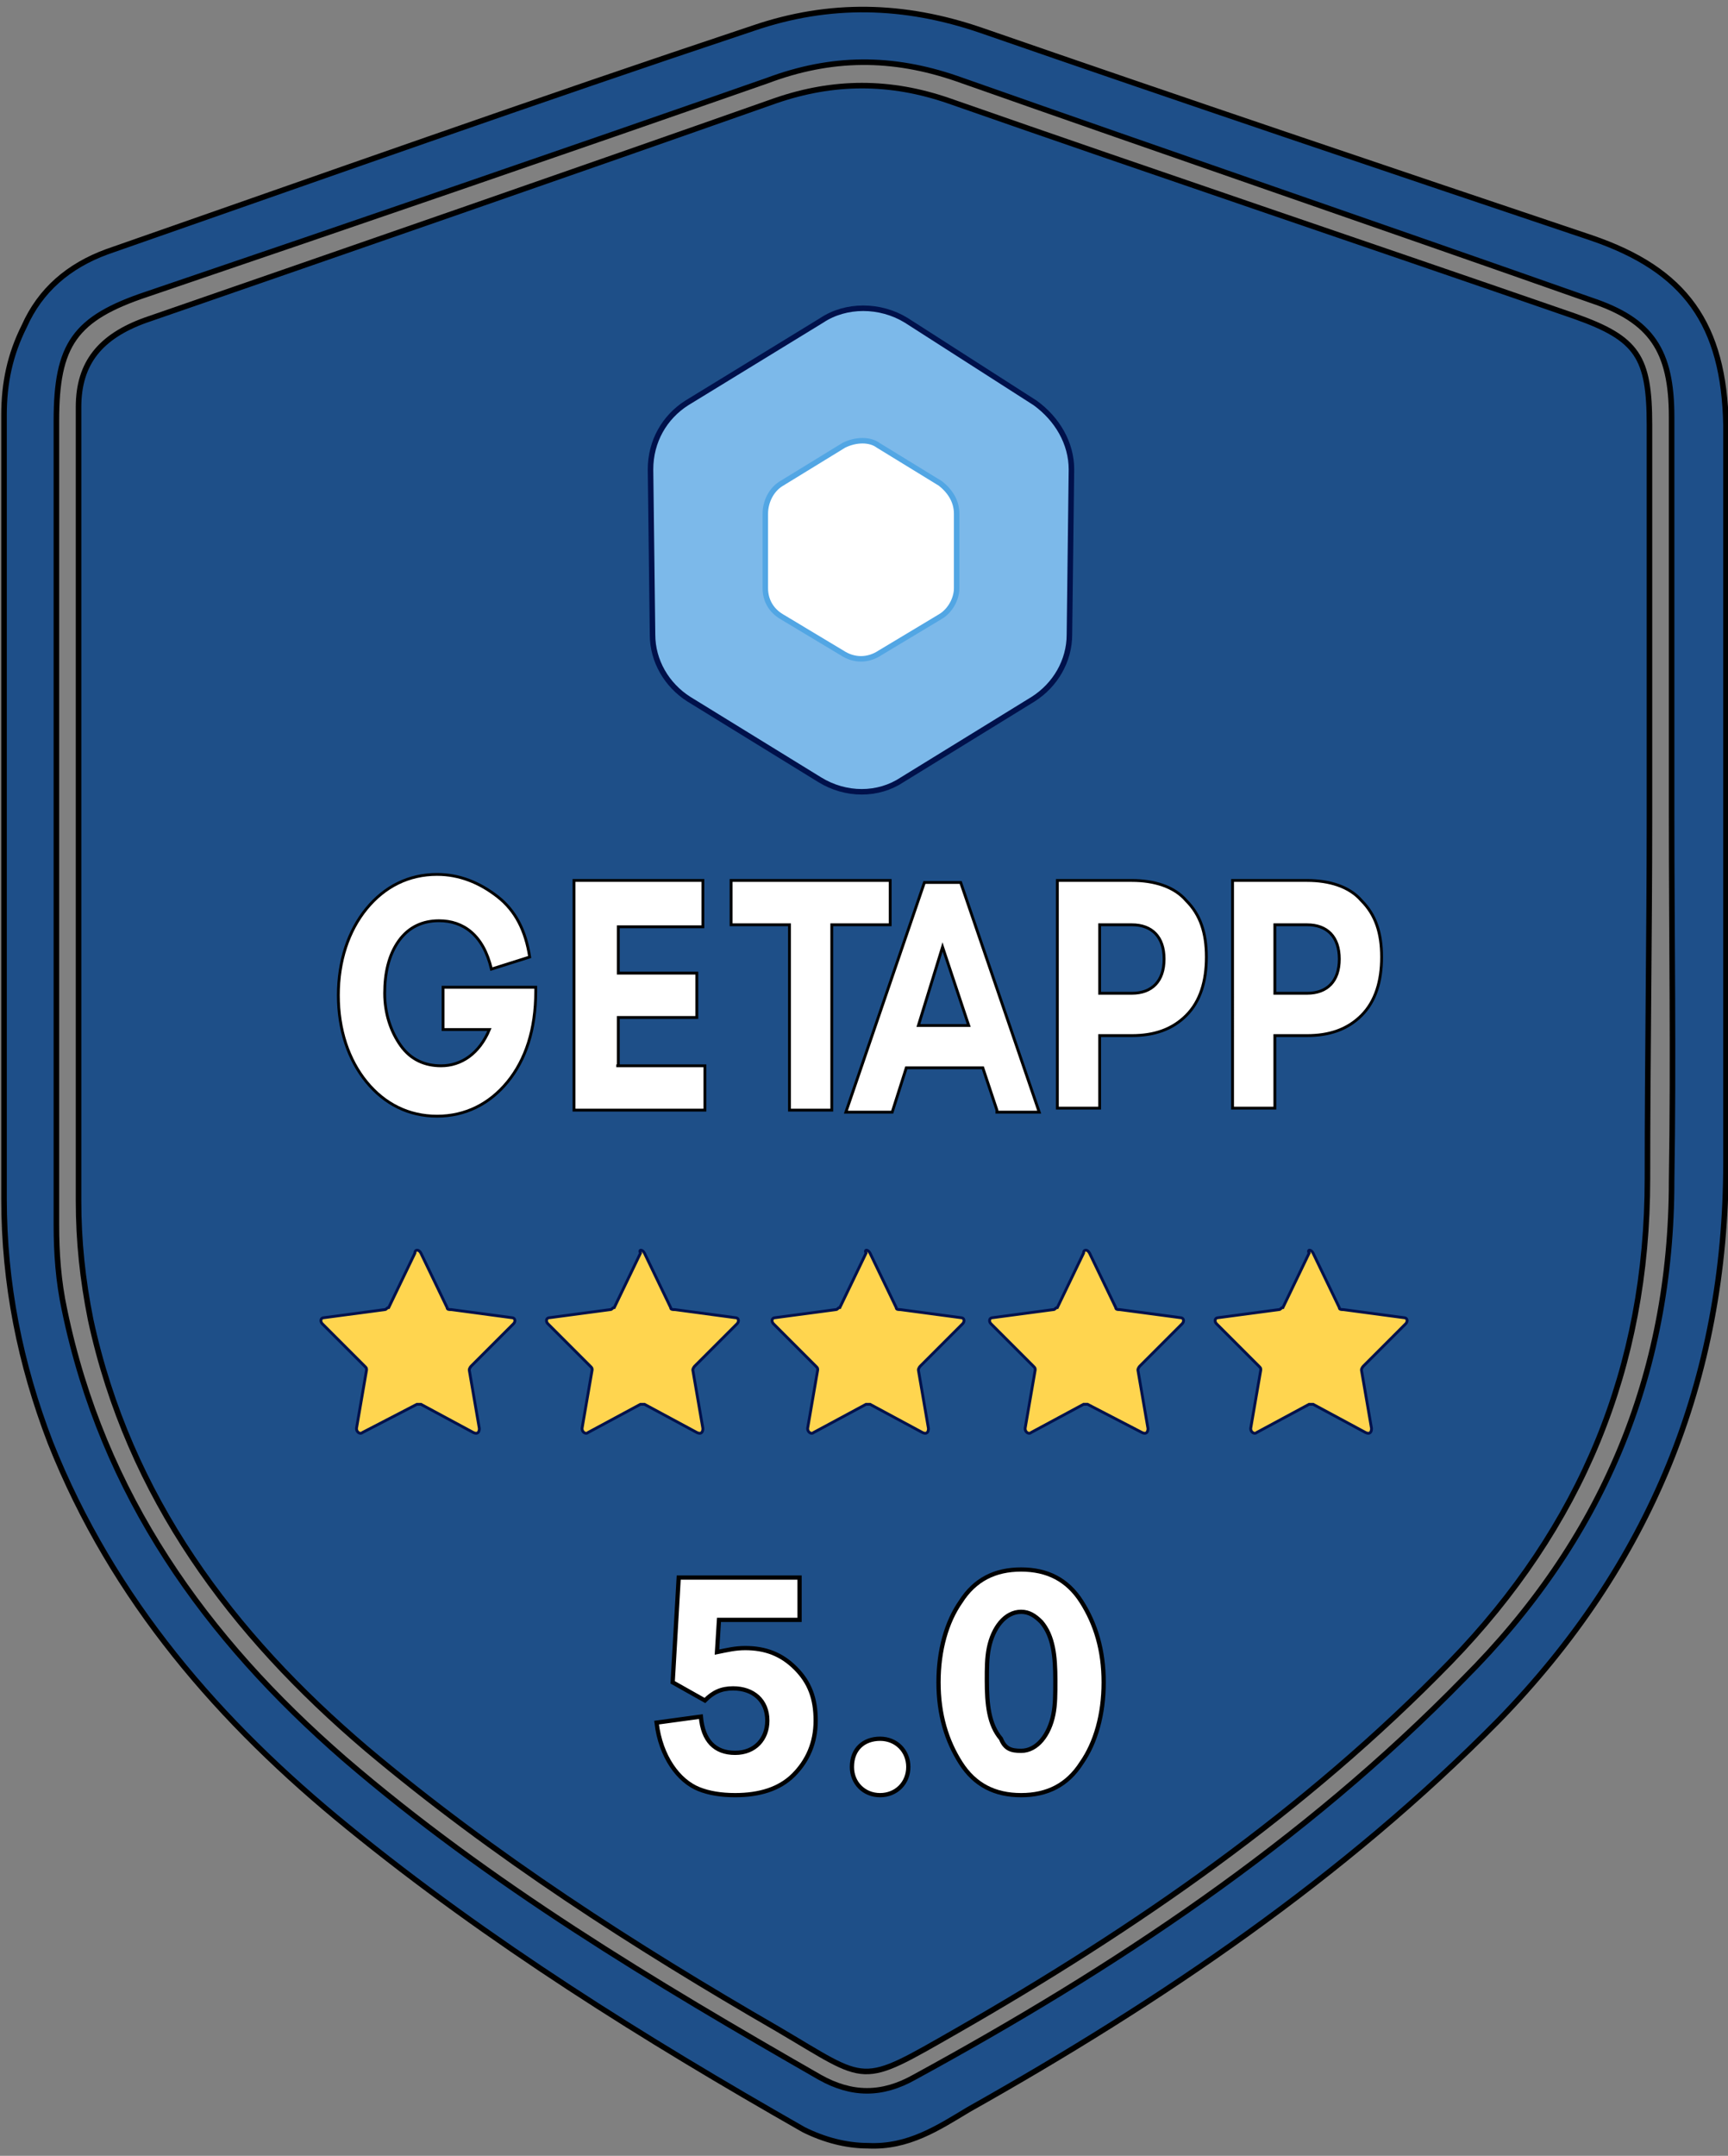
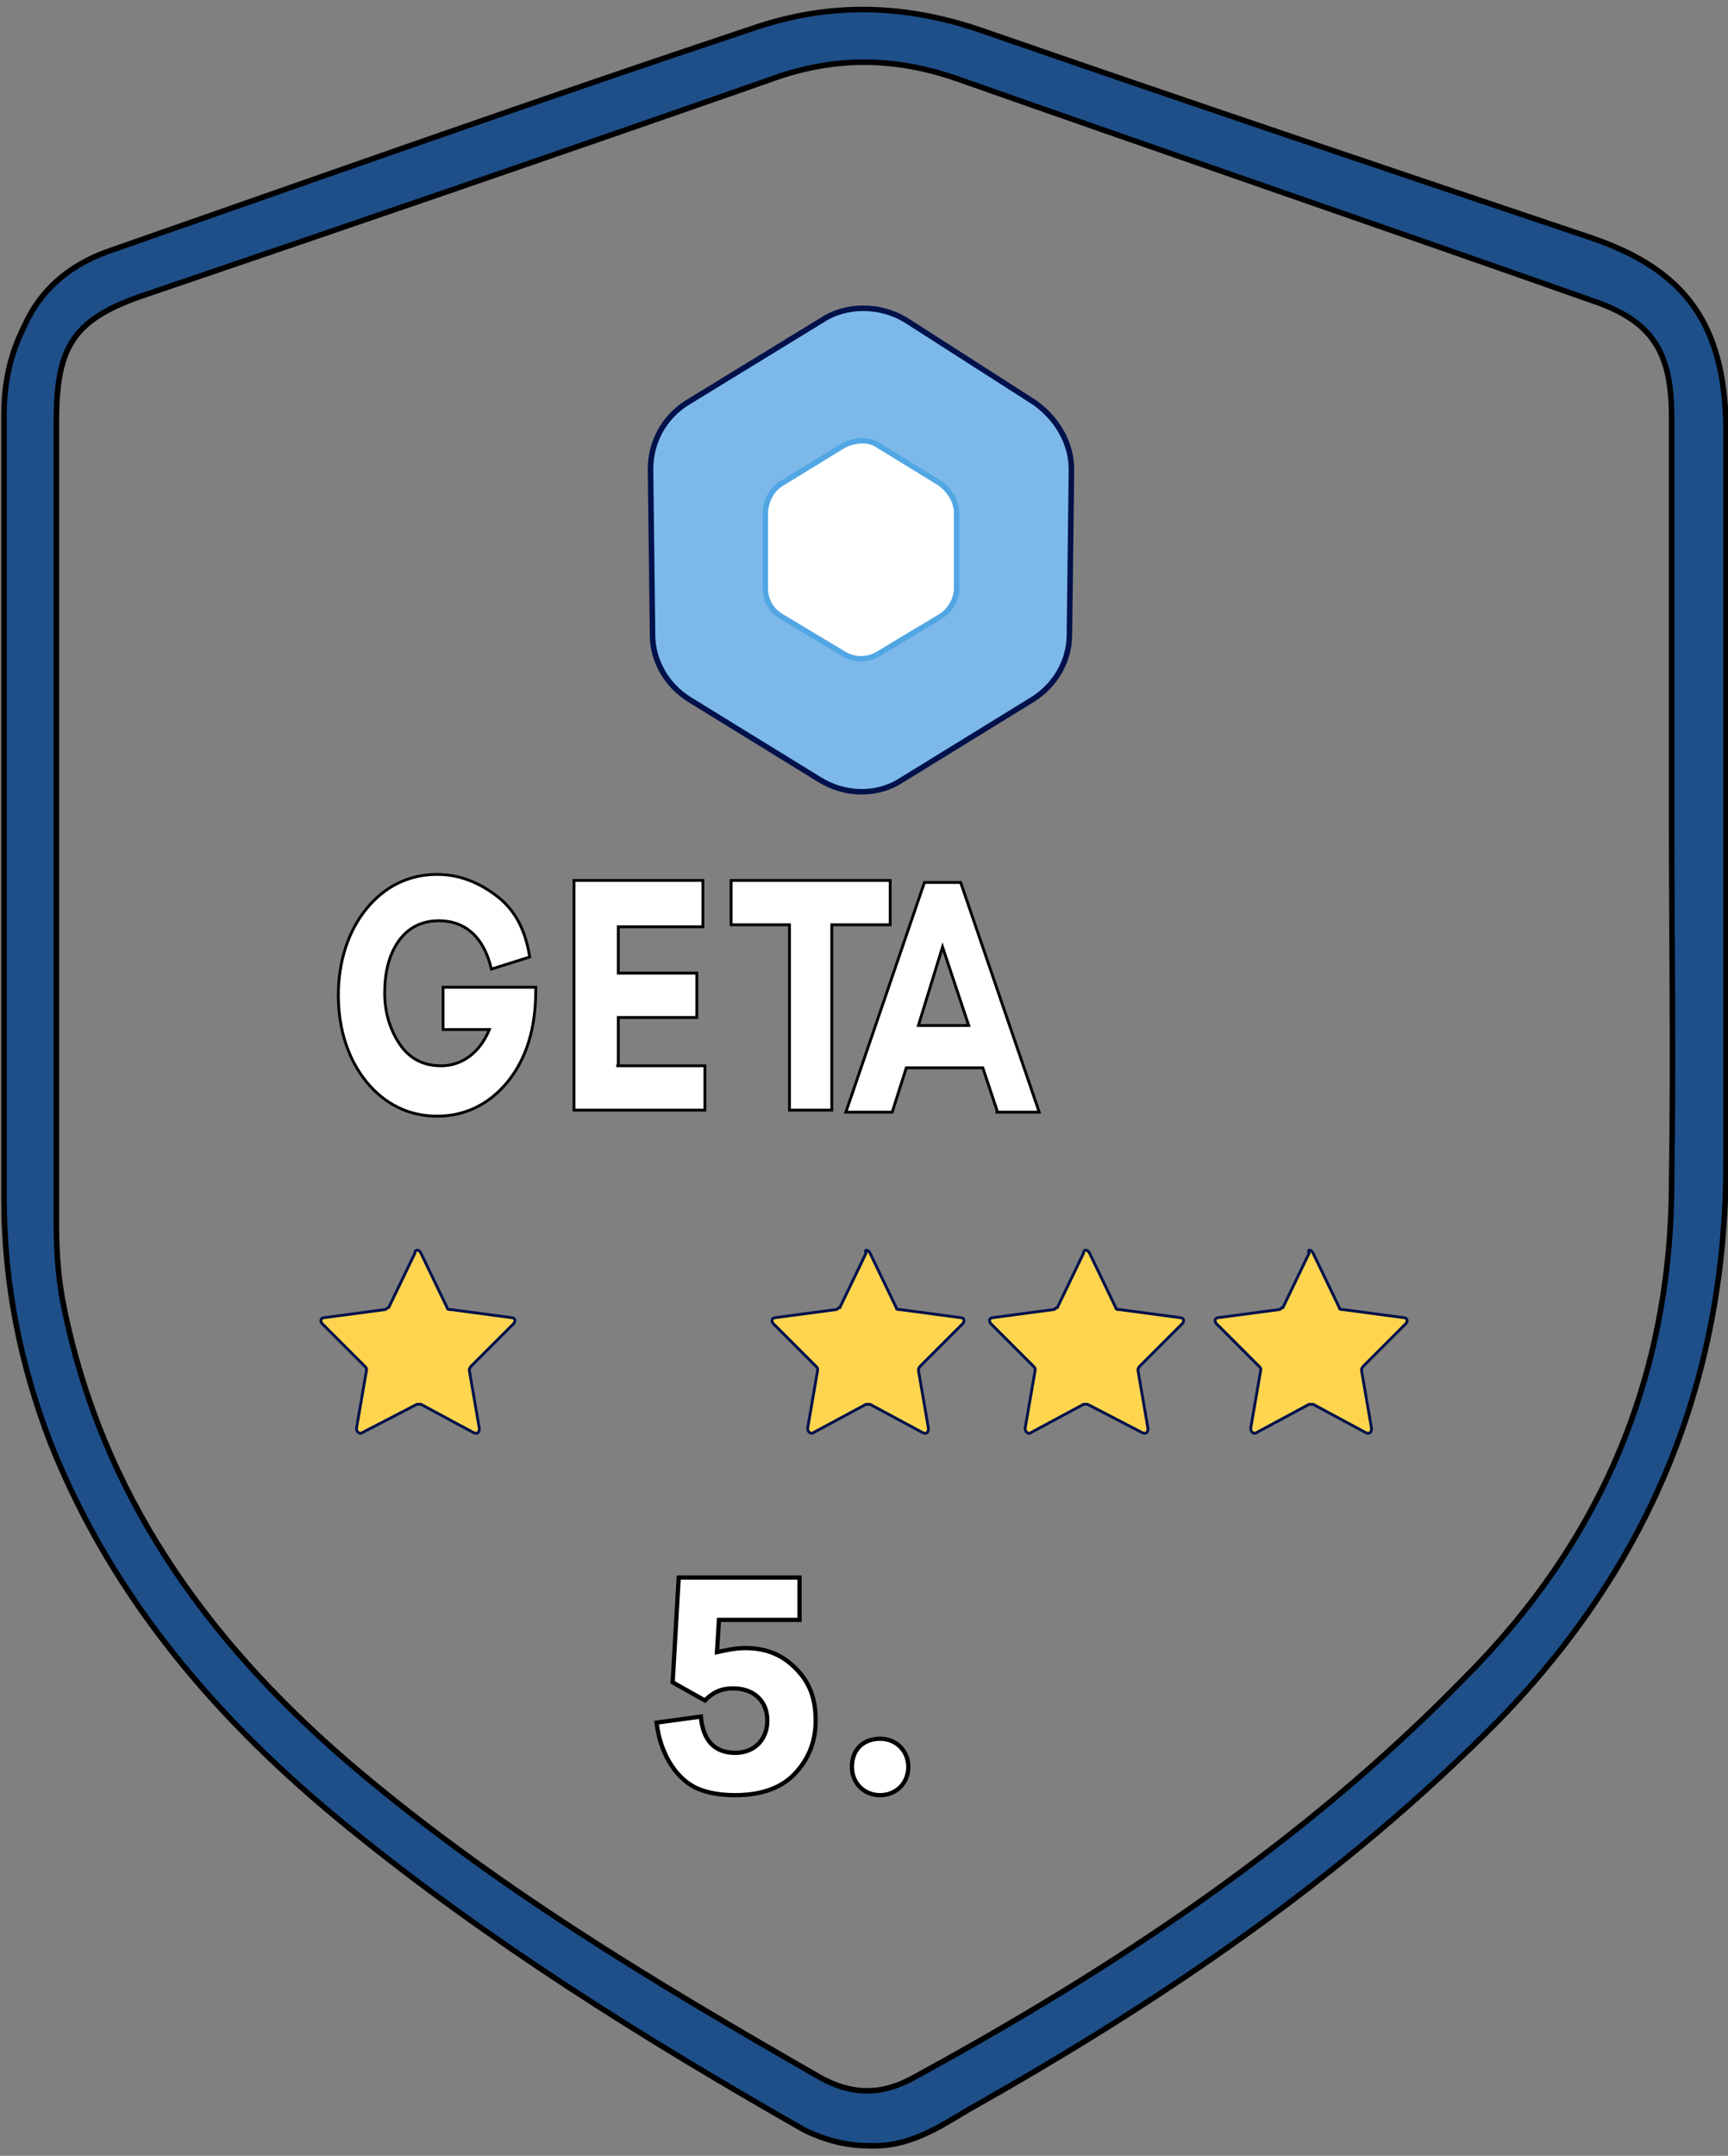
<svg xmlns="http://www.w3.org/2000/svg" id="Layer_1" x="0px" y="0px" viewBox="0 0 85.8 107" style="enable-background:new 0 0 85.8 107;" xml:space="preserve">
  <rect x="0" y="0" width="85.8" height="107" fill="#808080" stroke="none" />
  <style type="text/css">	.st0{fill:#FFFFFF;}	.st1{fill:#DDDDDD;}	.st2{fill:none;stroke:#000000;}	.st3{fill:#FF492C;}	.st4{fill:#FF492C;stroke:#000000;}	.st5{fill-rule:evenodd;clip-rule:evenodd;fill:#FFFFFF;}	.st6{fill:#1E4F89;stroke:#000000;stroke-width:0.276;}	.st7{fill:#1E4F88;stroke:#000000;stroke-width:0.276;}	.st8{fill:#FFFFFF;stroke:#000000;stroke-width:0.277;}	.st9{fill:#9ECAF6;stroke:#000000;stroke-width:0.216;stroke-miterlimit:10;}	.st10{fill:#84B9ED;stroke:#000000;stroke-width:0.216;stroke-miterlimit:10;}	.st11{fill:#FFD54F;stroke:#00114B;stroke-width:0.141;}	.st12{fill:#FFFFFF;stroke:#000000;stroke-width:0.211;}	.st13{fill:#1E4F89;stroke:#000000;stroke-width:0.276;}	.st14{fill:#1E4F88;stroke:#000000;stroke-width:0.276;}	.st15{fill:#FFFFFF;stroke:#000000;stroke-width:0.211;}	.st16{fill:#FFFFFF;stroke:#000000;stroke-width:0.141;}	.st17{fill:#7CB9EA;stroke:#00114B;stroke-width:0.274;}	.st18{fill:#FFFFFF;stroke:#52A6E4;stroke-width:0.272;}	.st19{fill:#12578E;stroke:#00032D;stroke-width:0.218;}	.st20{fill:#FFFFFF;stroke:#00032D;stroke-width:0.218;}	.st21{fill:#3199C5;stroke:#00032D;stroke-width:0.218;}	.st22{fill:#58B9D9;}	.st23{fill:#266893;}	.st24{fill:#FFD85A;stroke:#FDC11A;stroke-width:0.218;}	.st25{fill:#0E558D;stroke:#00032D;stroke-width:0.218;}	.st26{fill:#FFD54F;}	.st27{fill:#114582;stroke:#00032D;stroke-width:0.218;}</style>
  <g>
    <g>
      <path class="st13" d="M85.7,40c0,5.9,0,11.8,0,17.7c0,10.8-3.8,20-11.3,27.7c-7.7,7.8-16.7,13.9-26.3,19.3c-1.5,0.9-3,1.9-5,1.8    c-1.1,0-2.2-0.3-3.2-0.8c-7.9-4.5-15.6-9.3-22.6-15C10.9,85.5,5.6,79.4,2.5,71.6C1,67.7,0.2,63.7,0.2,59.5c0-13,0-26,0-38.9    c0-1.6,0.3-3,1-4.4c0.8-1.8,2.2-3,4.1-3.7C15.9,8.8,26.6,5,37.4,1.4c3.8-1.3,7.5-1.2,11.3,0.1C58.8,5,68.9,8.4,79,11.8    c4.7,1.6,6.6,4.3,6.7,9.3C85.7,27.4,85.7,33.7,85.7,40z M83,40.4c0-6.6,0-13.2,0-19.7c0-3.3-1-4.8-4-5.8    C68.5,11.2,58,7.6,47.5,3.9c-3.2-1.1-6.2-1.1-9.4,0.1C27.8,7.6,17.6,11.1,7.3,14.6c-3.6,1.2-4.5,2.5-4.5,6.3c0,13.3,0,26.6,0,39.9    c0,1.4,0.1,2.8,0.4,4.2c1.9,9.2,7,16.3,13.9,22.3c7.2,6.2,15.4,11.1,23.6,15.8c1.6,0.9,3.1,0.9,4.7,0c9.9-5.4,19.3-11.6,27.3-19.8    C79.5,76.5,83,68.3,83,58.6C83.1,52.5,83,46.5,83,40.4z" />
-       <path class="st14" d="M81.9,40.6c0-6.5,0-13,0-19.5c0-3.4-0.6-4.3-3.7-5.4C67.8,12.1,57.4,8.6,47.1,5c-2.9-1-5.7-1-8.6,0    C28,8.7,17.6,12.3,7.2,15.9c-2.2,0.8-3.3,2.1-3.3,4.3c0,0.5,0,0.9,0,1.4c0,12.7,0,25.3,0,38c0,2,0.2,3.9,0.6,5.9    c1.9,8.8,7,15.6,13.7,21.3c6.3,5.3,13.3,9.8,20.4,13.9c4.6,2.7,4,2.9,8.9,0.1c8.9-5.1,17.3-10.9,24.5-18.3    c6.5-6.7,9.8-14.6,9.8-24C81.8,52.5,81.9,46.5,81.9,40.6z" />
    </g>
    <g>
      <path class="st11" d="M20.9,62.2l1.3,2.7c0,0.1,0.1,0.1,0.2,0.1l3,0.4c0.2,0,0.2,0.2,0.1,0.3l-2.1,2.1c0,0-0.1,0.1-0.1,0.2    l0.5,2.9c0,0.2-0.1,0.3-0.3,0.2l-2.6-1.4c-0.1,0-0.1,0-0.2,0L18,71.1c-0.1,0.1-0.3,0-0.3-0.2l0.5-2.9c0-0.1,0-0.1-0.1-0.2L16,65.7    c-0.1-0.1-0.1-0.3,0.1-0.3l3-0.4c0.1,0,0.1-0.1,0.2-0.1l1.3-2.7C20.6,62,20.8,62,20.9,62.2z" />
-       <path class="st11" d="M32,62.2l1.3,2.7c0,0.1,0.1,0.1,0.2,0.1l3,0.4c0.2,0,0.2,0.2,0.1,0.3l-2.1,2.1c0,0-0.1,0.1-0.1,0.2l0.5,2.9    c0,0.2-0.1,0.3-0.3,0.2l-2.6-1.4c-0.1,0-0.1,0-0.2,0l-2.6,1.4c-0.1,0.1-0.3,0-0.3-0.2l0.5-2.9c0-0.1,0-0.1-0.1-0.2l-2.1-2.1    c-0.1-0.1-0.1-0.3,0.1-0.3l3-0.4c0.1,0,0.1-0.1,0.2-0.1l1.3-2.7C31.7,62,31.9,62,32,62.2z" />
      <path class="st11" d="M43.2,62.2l1.3,2.7c0,0.1,0.1,0.1,0.2,0.1l3,0.4c0.2,0,0.2,0.2,0.1,0.3l-2.1,2.1c0,0-0.1,0.1-0.1,0.2    l0.5,2.9c0,0.2-0.1,0.3-0.3,0.2l-2.6-1.4c-0.1,0-0.1,0-0.2,0l-2.6,1.4c-0.1,0.1-0.3,0-0.3-0.2l0.5-2.9c0-0.1,0-0.1-0.1-0.2    l-2.1-2.1c-0.1-0.1-0.1-0.3,0.1-0.3l3-0.4c0.1,0,0.1-0.1,0.2-0.1l1.3-2.7C42.9,62,43.1,62,43.2,62.2z" />
      <path class="st11" d="M54.1,62.2l1.3,2.7c0,0.1,0.1,0.1,0.2,0.1l3,0.4c0.2,0,0.2,0.2,0.1,0.3l-2.1,2.1c0,0-0.1,0.1-0.1,0.2    l0.5,2.9c0,0.2-0.1,0.3-0.3,0.2L54,69.7c-0.1,0-0.1,0-0.2,0l-2.6,1.4c-0.1,0.1-0.3,0-0.3-0.2l0.5-2.9c0-0.1,0-0.1-0.1-0.2    l-2.1-2.1c-0.1-0.1-0.1-0.3,0.1-0.3l3-0.4c0.1,0,0.1-0.1,0.2-0.1l1.3-2.7C53.8,62,54,62,54.1,62.2z" />
      <path class="st11" d="M65.2,62.2l1.3,2.7c0,0.1,0.1,0.1,0.2,0.1l3,0.4c0.2,0,0.2,0.2,0.1,0.3l-2.1,2.1c0,0-0.1,0.1-0.1,0.2    l0.5,2.9c0,0.2-0.1,0.3-0.3,0.2l-2.6-1.4c-0.1,0-0.1,0-0.2,0l-2.6,1.4c-0.1,0.1-0.3,0-0.3-0.2l0.5-2.9c0-0.1,0-0.1-0.1-0.2    l-2.1-2.1c-0.1-0.1-0.1-0.3,0.1-0.3l3-0.4c0.1,0,0.1-0.1,0.2-0.1l1.3-2.7C64.9,62,65.1,62,65.2,62.2z" />
    </g>
    <g>
      <path class="st15" d="M39.5,82.8c0.7,0.7,1,1.5,1,2.6c0,1.1-0.4,2-1.1,2.7c-0.7,0.7-1.7,1-2.9,1c-0.7,0-1.3-0.1-1.8-0.3    c-1-0.4-1.9-1.6-2.1-3.3l2.2-0.3c0.1,1.2,0.7,1.8,1.7,1.8c1,0,1.6-0.7,1.6-1.6c0-1-0.7-1.6-1.7-1.6c-0.6,0-1,0.2-1.4,0.6l-1.6-0.9    l0.3-5.2h6v2.1h-4L35.6,82c0.5-0.1,0.9-0.2,1.4-0.2C38,81.8,38.8,82.1,39.5,82.8z" />
      <path class="st15" d="M43.7,86.3c0.8,0,1.4,0.6,1.4,1.4c0,0.8-0.6,1.4-1.4,1.4c-0.8,0-1.4-0.6-1.4-1.4    C42.3,86.8,42.9,86.3,43.7,86.3z" />
-       <path class="st15" d="M50.7,89.1c-1.3,0-2.3-0.5-3-1.6c-0.7-1.1-1.1-2.4-1.1-4c0-1.6,0.4-3,1.1-4c0.7-1.1,1.7-1.6,3-1.6    s2.3,0.5,3,1.6c0.7,1.1,1.1,2.4,1.1,4c0,1.6-0.4,3-1.1,4C53,88.6,52,89.1,50.7,89.1z M50.7,86.9c0.8,0,1.4-0.8,1.6-1.8    c0.1-0.5,0.1-1,0.1-1.7c0-1.2-0.1-2.2-0.7-2.9c-0.3-0.3-0.6-0.5-1-0.5c-0.8,0-1.4,0.8-1.6,1.8c-0.1,0.5-0.1,1-0.1,1.6    c0,1.2,0.1,2.2,0.7,2.9C49.9,86.8,50.2,86.9,50.7,86.9z" />
    </g>
    <g>
      <path class="st16" d="M26.6,49.2c0,1.9-0.5,3.4-1.4,4.5c-0.9,1.1-2.1,1.7-3.5,1.7c-1.4,0-2.6-0.6-3.5-1.7    c-0.9-1.1-1.4-2.6-1.4-4.3s0.5-3.2,1.4-4.3c0.9-1.1,2.1-1.7,3.5-1.7c1.1,0,2.1,0.4,3,1.1c0.9,0.7,1.4,1.7,1.6,3l-1.9,0.6    c-0.4-1.7-1.4-2.4-2.6-2.4c-0.8,0-1.5,0.3-2,1c-0.5,0.7-0.7,1.6-0.7,2.6c0,1,0.3,1.9,0.8,2.6c0.5,0.7,1.2,1,2,1    c1,0,1.9-0.6,2.4-1.8h-2.3v-2.1H26.6z" />
      <path class="st16" d="M30.6,52.9H35v2.2h-6.5V43.7h6.4V46h-4.2v2.3h3.9v2.2h-3.9V52.9z" />
      <path class="st16" d="M44.2,43.7v2.2h-2.9v9.2h-2.1v-9.2h-2.9v-2.2H44.2z" />
      <path class="st16" d="M49.5,55.1L48.8,53h-3.8l-0.7,2.2H42l3.9-11.4h1.8l3.9,11.4H49.5z M45.6,50.9h2.5L46.8,47L45.6,50.9z" />
-       <path class="st16" d="M56.2,43.7c1.1,0,2.1,0.3,2.7,1c0.7,0.7,1,1.6,1,2.8c0,1.2-0.3,2.2-1,2.9c-0.7,0.7-1.6,1-2.7,1h-1.6v3.6    h-2.1V43.7H56.2z M56.2,49.3c1,0,1.6-0.6,1.6-1.7c0-1.1-0.6-1.7-1.6-1.7h-1.6v3.4H56.2z" />
-       <path class="st16" d="M64.9,43.7c1.1,0,2.1,0.3,2.7,1c0.7,0.7,1,1.6,1,2.8c0,1.2-0.3,2.2-1,2.9c-0.7,0.7-1.6,1-2.7,1h-1.6v3.6    h-2.1V43.7H64.9z M64.9,49.3c1,0,1.6-0.6,1.6-1.7c0-1.1-0.6-1.7-1.6-1.7h-1.6v3.4H64.9z" />
    </g>
    <g>
      <path class="st17" d="M40.8,15.9L34.1,20c-1.1,0.7-1.8,1.9-1.8,3.3l0.1,8.2c0,1.3,0.7,2.5,1.8,3.2l6.5,4c1.3,0.8,2.9,0.8,4.1,0    l6.5-4c1.1-0.7,1.8-1.9,1.8-3.2l0.1-8.2c0-1.3-0.7-2.5-1.8-3.3L45,15.9C43.7,15.1,42,15.1,40.8,15.9z" />
      <path class="st18" d="M41.9,22.1L38.8,24c-0.5,0.3-0.8,0.9-0.8,1.5l0,3.7c0,0.6,0.3,1.1,0.8,1.4l3,1.8c0.6,0.4,1.3,0.4,1.9,0    l3-1.8c0.5-0.3,0.8-0.9,0.8-1.4l0-3.7c0-0.6-0.3-1.1-0.8-1.5l-3.1-1.9C43.2,21.8,42.5,21.8,41.9,22.1z" />
    </g>
  </g>
</svg>